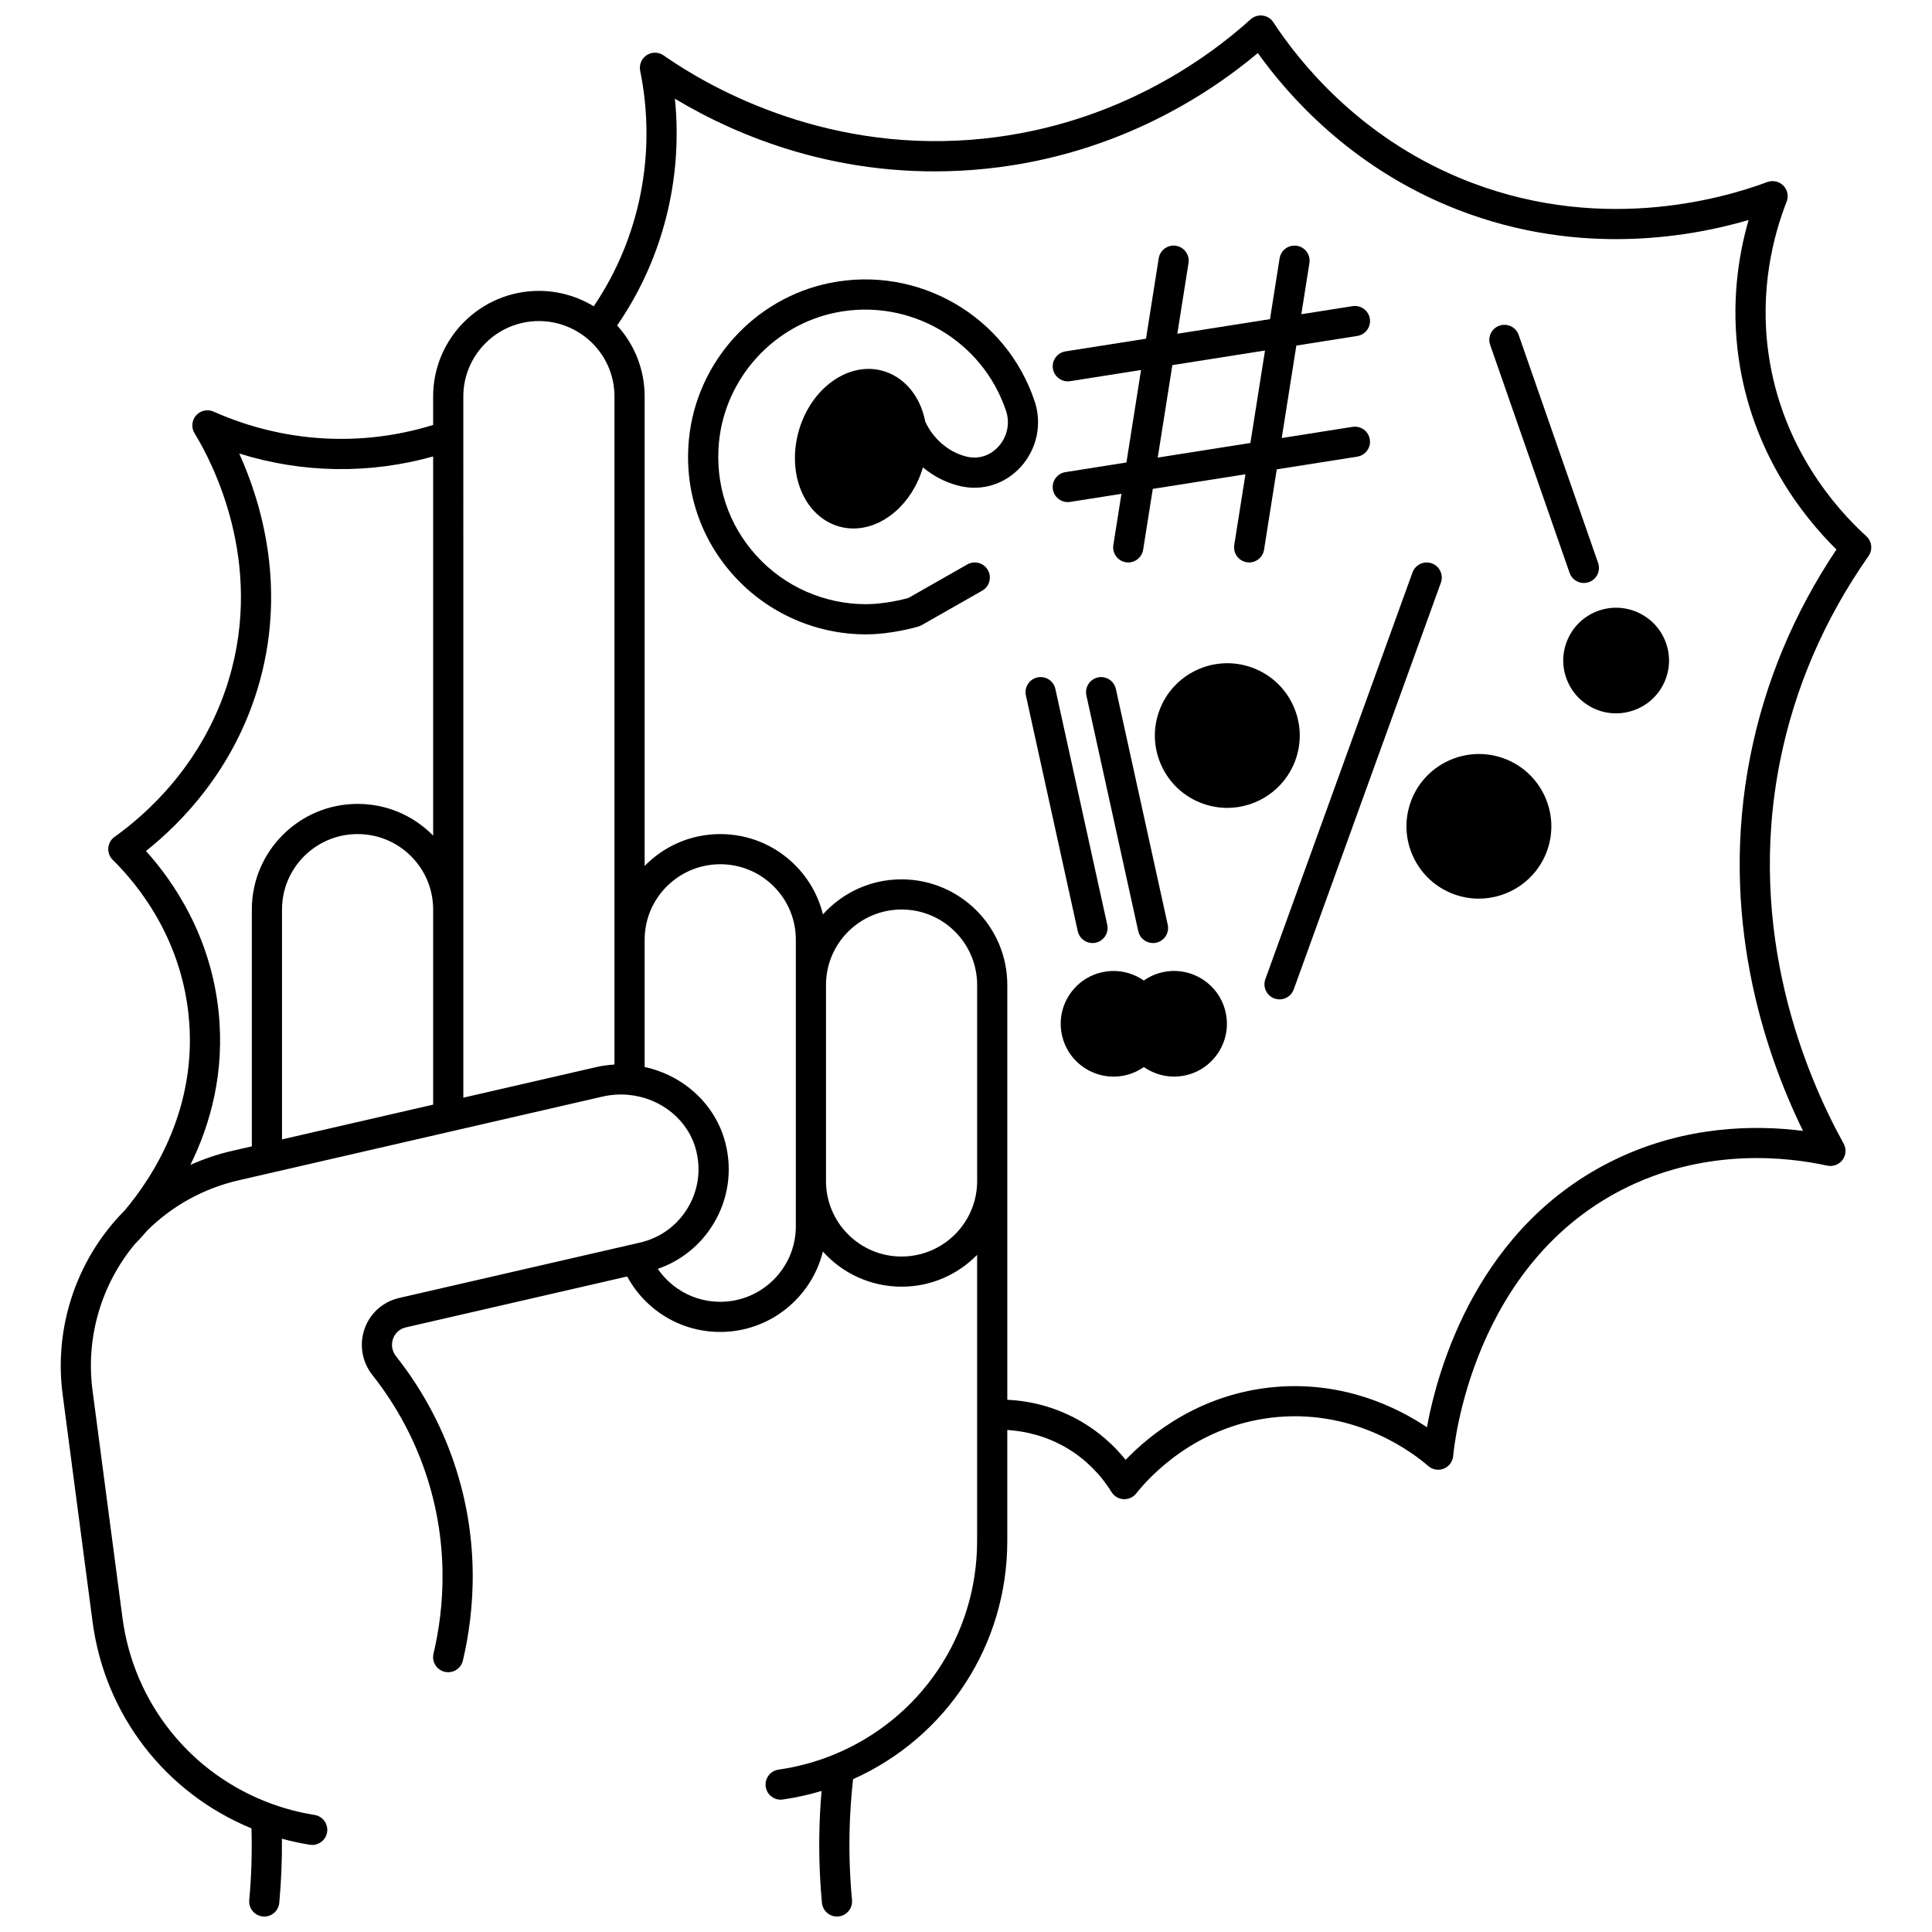
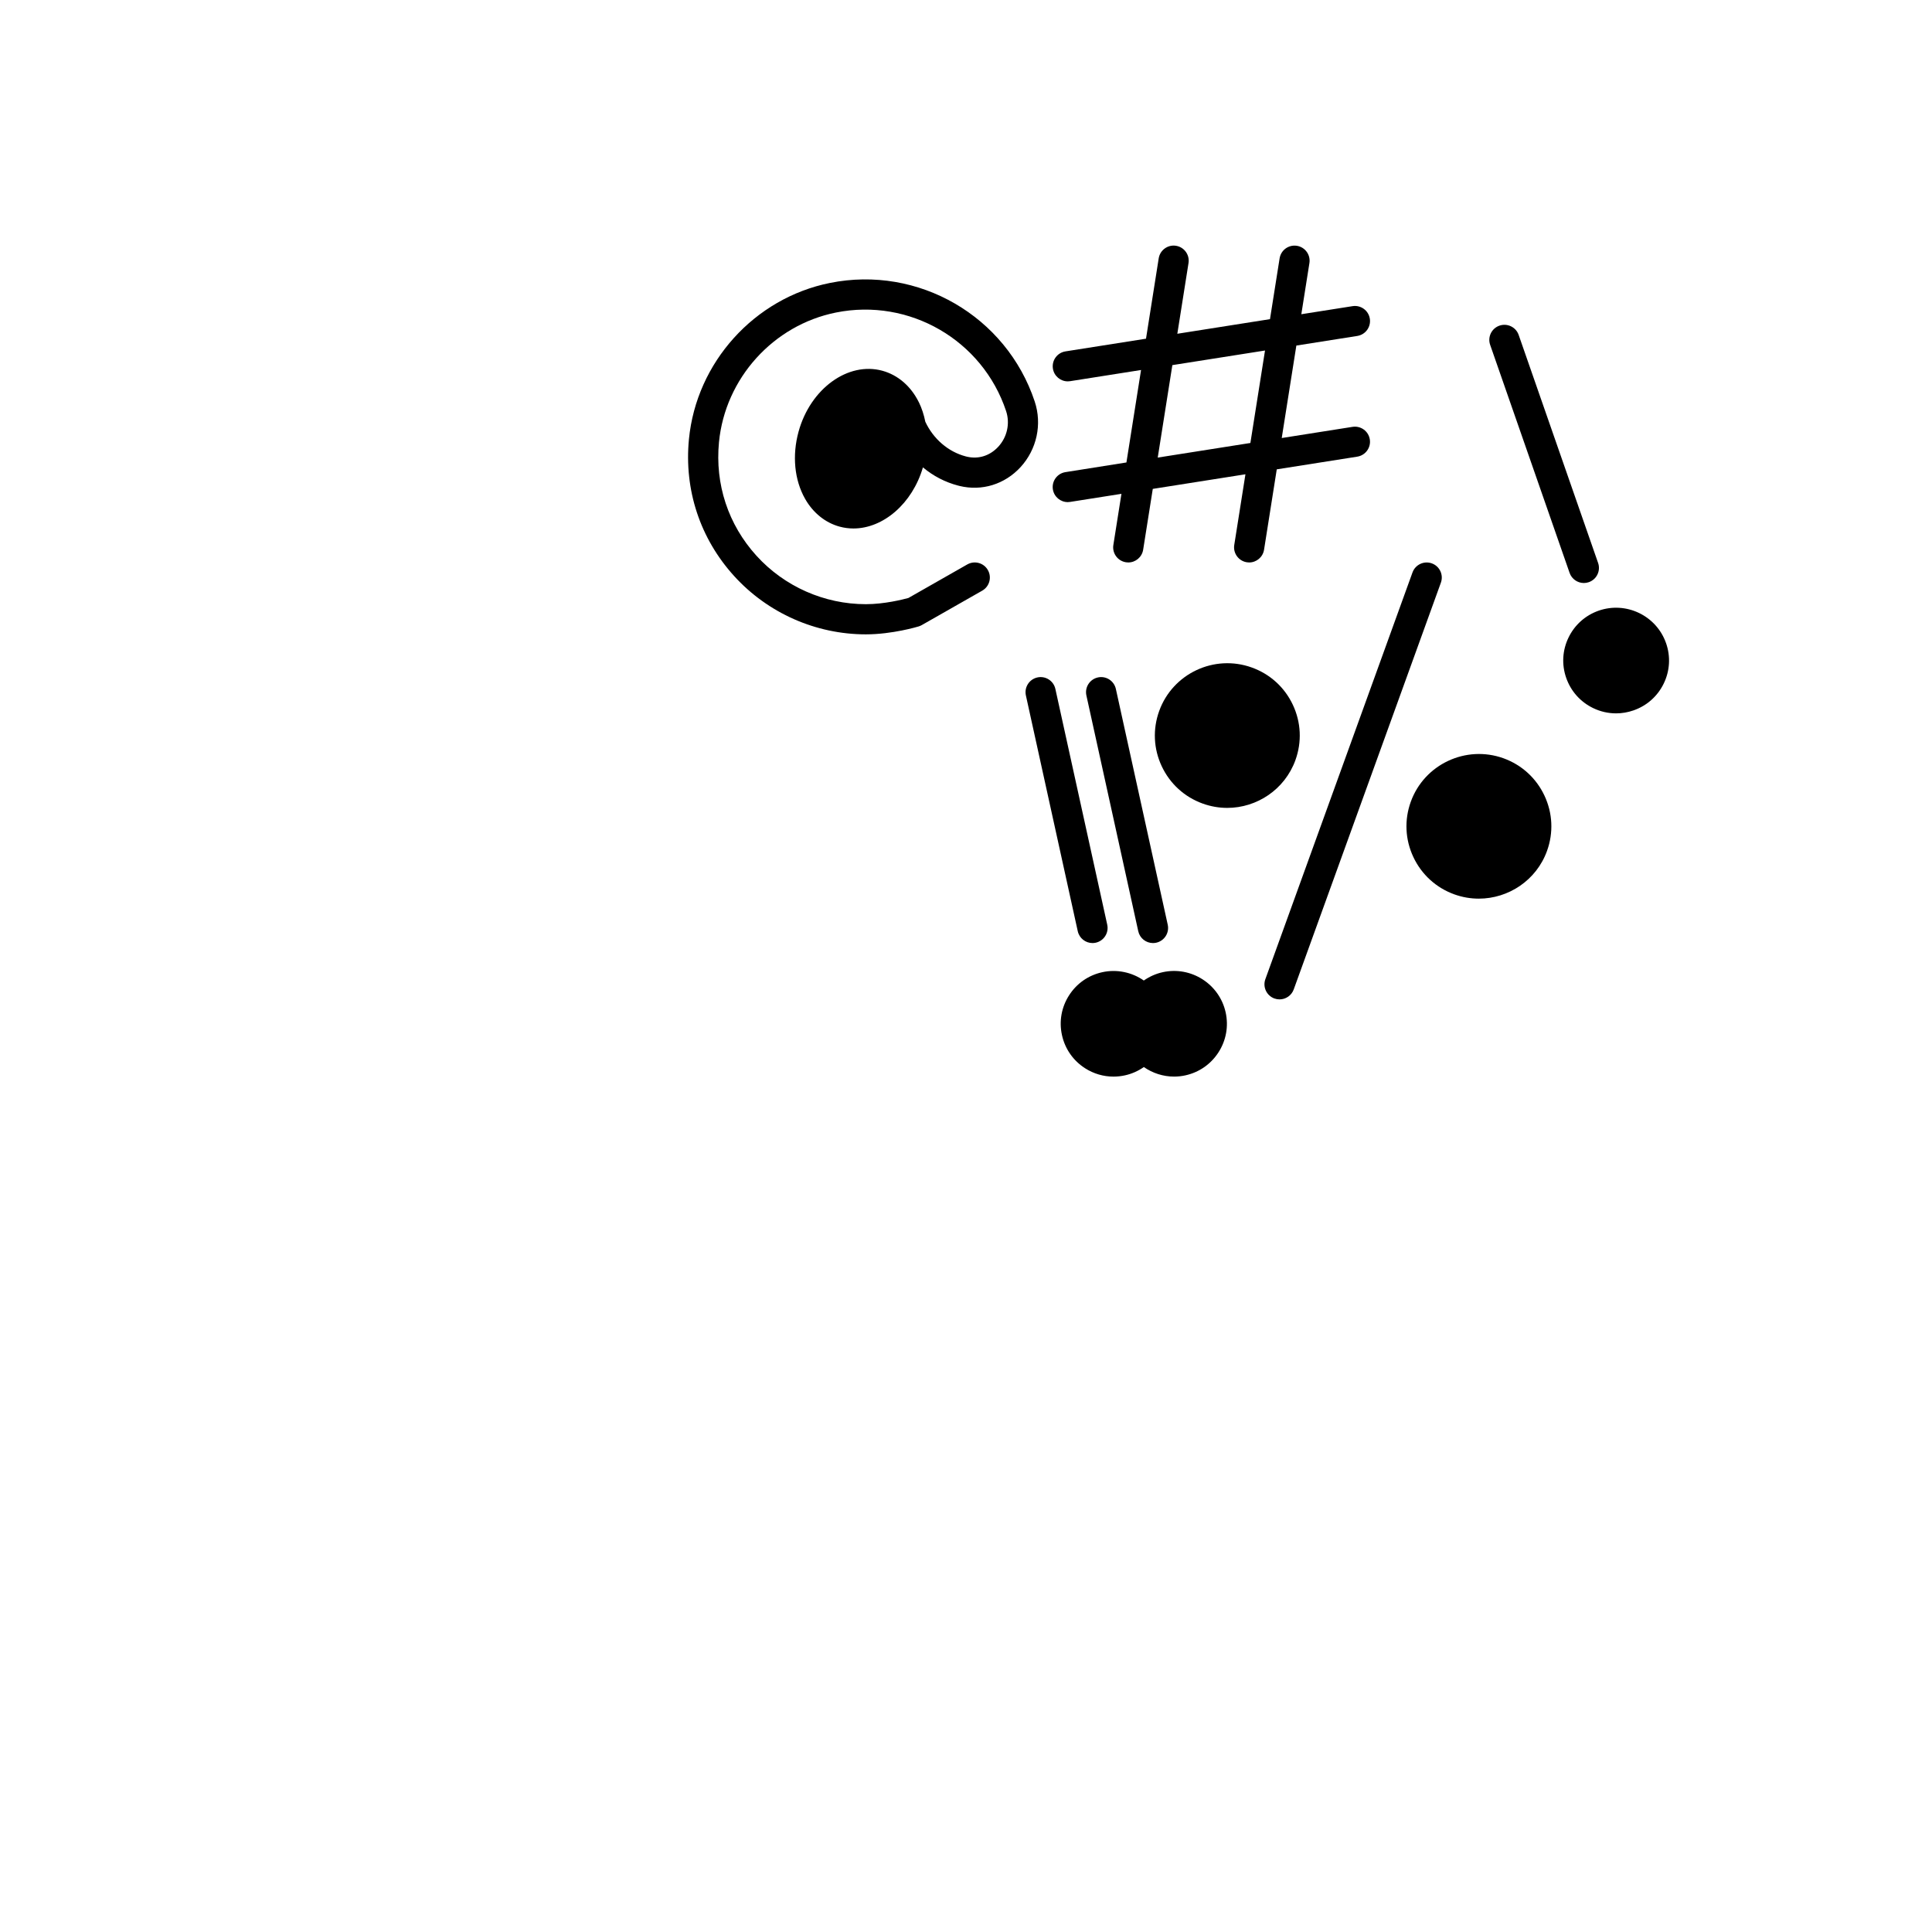
<svg xmlns="http://www.w3.org/2000/svg" width="800px" height="800px" version="1.1" viewBox="144 144 512 512">
  <defs>
    <clipPath id="a">
-       <path d="m160 148.09h480v503.81h-480z" />
-     </clipPath>
+       </clipPath>
  </defs>
  <path d="m426.35 269.12c-2.18 0.344-3.672 2.391-3.328 4.57 0.312 1.969 2.012 3.375 3.945 3.375 0.207 0 0.418-0.016 0.629-0.051l13.598-2.144-2.144 13.562c-0.348 2.18 1.145 4.227 3.324 4.574 0.211 0.031 0.422 0.051 0.629 0.051 1.934 0 3.633-1.406 3.945-3.375l2.551-16.121 24.555-3.871-2.965 18.742c-0.344 2.18 1.145 4.227 3.324 4.574 0.211 0.031 0.422 0.051 0.629 0.051 1.934 0 3.633-1.406 3.945-3.375l3.367-21.301 21.332-3.363c2.184-0.344 3.672-2.391 3.328-4.57-0.344-2.184-2.391-3.668-4.57-3.328l-18.773 2.961 3.875-24.504 16.145-2.547c2.184-0.344 3.672-2.391 3.328-4.57-0.344-2.184-2.391-3.668-4.57-3.328l-13.586 2.141 2.144-13.562c0.344-2.184-1.145-4.227-3.324-4.574-2.188-0.34-4.227 1.145-4.574 3.324l-2.551 16.117-24.555 3.871 2.965-18.742c0.344-2.18-1.145-4.227-3.324-4.574-2.168-0.344-4.227 1.145-4.574 3.324l-3.367 21.301-21.344 3.363c-2.18 0.344-3.672 2.391-3.328 4.57 0.312 1.969 2.012 3.375 3.945 3.375 0.207 0 0.418-0.016 0.629-0.051l18.785-2.961-3.875 24.504zm28.336-28.359 24.555-3.871-3.875 24.504-24.555 3.871z" />
  <path d="m559.96 295.82c0.574 1.648 2.121 2.684 3.777 2.684 0.438 0 0.879-0.07 1.316-0.223 2.086-0.727 3.188-3.004 2.461-5.094l-21.051-60.426c-0.727-2.086-3.008-3.184-5.094-2.461-2.086 0.727-3.188 3.004-2.461 5.094z" />
  <path d="m585.52 314.44c-2.543-7.273-10.535-11.141-17.836-8.613-3.531 1.23-6.375 3.762-8.004 7.121-1.633 3.367-1.855 7.168-0.621 10.695 1.23 3.531 3.766 6.375 7.133 8.004 1.93 0.934 4.004 1.402 6.086 1.402 1.551 0 3.106-0.262 4.609-0.785 3.539-1.227 6.387-3.754 8.02-7.121 1.633-3.367 1.852-7.164 0.617-10.699-0.004 0-0.004 0-0.004-0.004z" />
  <path d="m433.52 393.92c0.285 0 0.574-0.031 0.863-0.094 2.156-0.477 3.519-2.606 3.047-4.766l-13.746-62.484c-0.473-2.156-2.613-3.523-4.766-3.047-2.156 0.477-3.519 2.606-3.047 4.766l13.746 62.484c0.414 1.867 2.066 3.141 3.902 3.141z" />
  <path d="m523.45 293.3c-2.07-0.746-4.367 0.324-5.121 2.398l-38.996 107.79c-0.75 2.078 0.324 4.367 2.398 5.121 0.449 0.16 0.906 0.238 1.359 0.238 1.637 0 3.172-1.012 3.762-2.641l38.996-107.79c0.754-2.074-0.32-4.367-2.398-5.117z" />
  <path d="m487.3 345.44v-0.004c1.742-4.812 1.5-10.016-0.68-14.648-2.18-4.641-6.039-8.148-10.859-9.883-9.945-3.598-20.969 1.57-24.562 11.508-1.742 4.82-1.504 10.027 0.676 14.66 2.176 4.633 6.031 8.145 10.852 9.883 2.144 0.773 4.34 1.145 6.5 1.145 7.856 0 15.246-4.863 18.074-12.66z" />
  <path d="m542.44 344.95c-9.957-3.578-20.973 1.586-24.566 11.52-1.742 4.816-1.5 10.02 0.68 14.656 2.18 4.633 6.031 8.145 10.855 9.887 2.141 0.77 4.332 1.137 6.488 1.137 7.863 0 15.262-4.859 18.078-12.652 1.742-4.816 1.5-10.02-0.68-14.656-2.18-4.637-6.031-8.148-10.855-9.891z" />
  <path d="m418.21 250.4c-7.523-22.633-30.844-36.137-54.262-31.418-20.031 4.023-35.398 21.051-37.371 41.41-1.301 13.441 2.949 26.32 11.973 36.258 8.918 9.824 21.645 15.461 34.914 15.461 6.992 0 13.715-2.016 13.996-2.102 0.285-0.09 0.562-0.207 0.824-0.355 5.336-3.047 10.672-6.086 16.016-9.121 1.918-1.09 2.594-3.531 1.5-5.453-1.09-1.922-3.531-2.59-5.453-1.5-5.211 2.961-10.41 5.922-15.609 8.891-1.422 0.391-6.375 1.645-11.273 1.645-11.02 0-21.586-4.68-28.992-12.836-7.488-8.246-11.016-18.941-9.934-30.109 1.637-16.883 14.379-31.008 30.988-34.344 19.461-3.918 38.844 7.301 45.098 26.102 1.086 3.269 0.297 6.891-2.062 9.453-2.211 2.398-5.234 3.363-8.312 2.644-0.113-0.031-0.234-0.062-0.359-0.09-4.602-1.215-8.555-4.625-10.672-9.172-0.367-1.84-0.926-3.562-1.684-5.113-0.004-0.012-0.012-0.023-0.016-0.031 0 0 0-0.004-0.004-0.004 0-0.004-0.004-0.004-0.004-0.004-0.008-0.02-0.02-0.035-0.027-0.055-2.094-4.215-5.504-7.16-9.625-8.301-9.117-2.5-19.086 4.727-22.223 16.109-1.746 6.332-1.117 12.832 1.727 17.836 2.109 3.711 5.352 6.324 9.121 7.356 1.223 0.336 2.461 0.496 3.695 0.496 7.863 0 15.59-6.559 18.41-16.195 2.703 2.266 5.875 3.934 9.352 4.836 0.023 0.008 0.109 0.027 0.172 0.039 0.059 0.016 0.113 0.031 0.172 0.047 5.926 1.441 11.973-0.422 16.164-4.977 4.32-4.707 5.766-11.375 3.762-17.402z" />
  <g clip-path="url(#a)">
    <path d="m639.18 291.36c1.156-1.648 0.906-3.898-0.582-5.254-8.164-7.43-22.387-23.59-25.914-48.309-2.43-17.012 1.266-31.332 4.793-40.352 0.574-1.469 0.23-3.141-0.875-4.262-1.105-1.125-2.773-1.492-4.246-0.941-12.57 4.695-45.711 13.98-81.828-1.211-26.59-11.184-42.16-30.57-49.078-41.129-0.641-0.977-1.676-1.625-2.836-1.773-1.152-0.152-2.324 0.215-3.191 1-11.82 10.68-37.16 29.027-74.062 31.906-40.305 3.133-70.414-14.586-81.492-22.348-1.34-0.941-3.121-0.965-4.484-0.07-1.367 0.898-2.055 2.535-1.727 4.141 4.434 21.805-0.055 44.328-12.312 62.414-4.359-2.644-9.383-4.086-14.527-4.086-15.457 0-28.031 12.555-28.031 27.988v7.543c-19.125 5.922-39.676 4.703-58.191-3.539-1.602-0.711-3.481-0.301-4.637 1.02-1.152 1.316-1.316 3.234-0.398 4.727 4.535 7.379 18.594 33.895 9.035 65.398-6.754 22.258-21.84 35.582-30.227 41.547-0.965 0.688-1.574 1.762-1.668 2.941-0.094 1.18 0.34 2.34 1.184 3.168 6.559 6.445 17.891 20.34 20.078 40.965 2.617 24.605-9.43 43.055-16.895 51.906-1.254 1.266-2.426 2.547-3.449 3.793-10.387 12.465-15.133 28.832-13.027 44.918 1.578 12.055 3.168 24.129 4.762 36.199 1.062 8.039 2.121 16.078 3.176 24.105 3.234 24.641 19.277 45.391 42.121 54.77 0.172 6.309-0.012 12.688-0.598 19.004-0.203 2.199 1.414 4.144 3.613 4.348 0.125 0.012 0.25 0.016 0.371 0.016 2.043 0 3.785-1.559 3.977-3.633 0.52-5.644 0.754-11.34 0.703-16.996 2.269 0.621 4.57 1.137 6.891 1.52l0.48 0.078c0.223 0.035 0.438 0.055 0.656 0.055 1.922 0 3.617-1.391 3.941-3.348 0.359-2.18-1.113-4.238-3.293-4.598l-0.477-0.078c-3.703-0.613-7.356-1.578-10.867-2.856-0.055-0.02-0.109-0.039-0.164-0.059-21.359-7.836-36.465-26.707-39.43-49.273-1.055-8.031-2.113-16.07-3.176-24.109-1.59-12.07-3.184-24.141-4.762-36.191-1.812-13.832 2.254-27.902 11.172-38.656 0.57-0.582 1.777-1.832 3.289-3.613 6.656-6.609 15.031-11.227 24.234-13.344l96.484-22.199c2.219-0.504 4.492-0.664 6.75-0.465 8.766 0.785 16.02 6.727 18.051 14.777 1.328 5.273 0.508 10.719-2.312 15.328-2.824 4.625-7.297 7.84-12.578 9.055l-63.852 14.684c-4.269 0.988-7.684 4.035-9.133 8.156-1.465 4.176-0.691 8.762 2.074 12.266 5.715 7.234 10.207 15.246 13.348 23.805 7.379 20.148 5.617 38.324 2.844 50.023-0.512 2.148 0.816 4.305 2.969 4.812 2.148 0.512 4.305-0.82 4.812-2.969 3.027-12.766 4.945-32.605-3.117-54.621-3.434-9.359-8.34-18.113-14.582-26.012-1.074-1.359-1.367-3.059-0.805-4.656 0.543-1.543 1.773-2.641 3.383-3.012l58.66-13.492c2.078 3.84 5.012 7.148 8.641 9.68 4.711 3.281 10.246 5.016 16.012 5.016 13.145 0 24.199-9.086 27.215-21.297 5.137 5.707 12.586 9.301 20.879 9.301 7.824 0 14.91-3.234 19.992-8.43v75.832c0 24.977-14.949 47.215-38.086 56.656-4.629 1.887-9.52 3.211-14.543 3.934-2.188 0.312-3.703 2.34-3.391 4.527 0.285 1.992 1.996 3.43 3.953 3.43 0.188 0 0.379-0.016 0.574-0.043 3.492-0.5 6.926-1.262 10.273-2.269-0.191 2.195-0.34 4.398-0.441 6.594-0.355 7.656-0.176 15.414 0.543 23.059 0.195 2.07 1.938 3.625 3.977 3.625 0.125 0 0.25-0.008 0.379-0.02 2.199-0.207 3.812-2.156 3.609-4.352-0.684-7.273-0.855-14.656-0.516-21.941 0.16-3.367 0.434-6.75 0.801-10.086 24.906-11.156 40.867-35.672 40.867-63.113v-29.426c4.285 0.27 10.156 1.391 16.012 4.922 4.68 2.82 8.695 6.805 11.617 11.527 0.688 1.109 1.871 1.812 3.172 1.887 0.074 0.004 0.152 0.008 0.227 0.008 1.219 0 2.379-0.559 3.141-1.523 3.391-4.297 16.121-18.457 37.668-20.273 20.953-1.762 35.703 9.512 39.727 13.008 1.133 0.984 2.731 1.254 4.125 0.688 1.395-0.566 2.352-1.867 2.481-3.367 0.18-2.094 4.852-51.469 46.566-71.445 21.176-10.145 42.012-7.793 52.547-5.488 1.535 0.34 3.121-0.258 4.062-1.516 0.938-1.258 1.055-2.949 0.293-4.324-10.164-18.383-25.871-55.977-16.871-101.25 3.871-19.441 11.762-37.766 23.469-54.453zm-380.39 145.38-40.055 9.215v-60.926c0-11.023 8.98-19.992 20.023-19.992 5.352 0 10.383 2.082 14.164 5.856 3.785 3.785 5.867 8.805 5.867 14.137zm-53.367 12.277c-3.793 0.875-7.465 2.121-10.973 3.703 5.238-10.617 9.199-24.438 7.469-40.711-2.121-20.008-11.891-34.328-19.23-42.484 9.457-7.516 23.031-21.438 29.566-42.969 7.941-26.18 1.113-49.176-4.856-62.367 16.742 5.227 34.52 5.504 51.391 0.773v100.5c-0.074-0.074-0.141-0.152-0.215-0.227-5.297-5.285-12.336-8.195-19.816-8.195-15.449 0-28.02 12.555-28.02 27.988v62.766zm96.496-22.203-35.129 8.082-0.004-185.82c0-11.023 8.988-19.992 20.031-19.992 4.711 0 9.293 1.672 12.918 4.727 0.418 0.348 0.824 0.719 1.238 1.129 3.781 3.781 5.867 8.805 5.867 14.137v177.04c-1.652 0.098-3.297 0.32-4.922 0.691zm52.984 42.184c0 11.023-8.988 19.992-20.031 19.992-4.121 0-8.078-1.238-11.438-3.582-2.019-1.406-3.742-3.152-5.109-5.148 6.121-2.113 11.266-6.234 14.691-11.836 3.949-6.461 5.102-14.078 3.242-21.457-2.57-10.176-10.953-17.926-21.422-20.203l0.004-33.738c0-11.023 8.988-19.992 20.031-19.992 5.352 0 10.383 2.082 14.168 5.856 3.781 3.781 5.867 8.805 5.867 14.137v63.977zm27.988 7.996c-11.023 0-19.992-8.969-19.992-19.992v-51.98c0-11.023 8.969-19.992 20.062-19.992 11.023 0 19.992 8.969 19.992 19.992v51.98c0 11.023-8.969 19.992-20.062 19.992zm238.93-33.293c-12.504-1.602-30.891-1.473-49.59 7.488-36.594 17.523-47.195 55.383-50.078 71.047-7.824-5.246-21.906-12.195-40.035-10.688-19.961 1.684-33.332 12.578-39.809 19.328-3.148-3.914-6.961-7.262-11.223-9.828-7.266-4.383-14.465-5.824-20.137-6.094v-109.93c0-15.434-12.555-27.988-28.059-27.988-8.25 0-15.676 3.59-20.801 9.285-1.203-4.906-3.731-9.414-7.402-13.086-5.297-5.285-12.336-8.195-19.816-8.195-7.844 0-14.941 3.238-20.031 8.441l-0.004-124.4c0-7.023-2.578-13.656-7.289-18.824 12.066-17.492 17.469-38.832 15.312-60.098 16.434 9.875 43.934 21.594 79.125 18.855 35.992-2.812 61.648-19.445 75.359-30.953 8.391 11.73 24.469 29.574 50.082 40.348 32.77 13.781 63.207 8.809 79.973 3.898-2.762 9.578-4.688 22.219-2.633 36.625 3.535 24.781 16.805 41.707 25.914 50.691-11.277 16.836-18.941 35.199-22.805 54.645-8.438 42.414 3.644 78.367 13.945 99.434z" />
  </g>
  <path d="m434.95 323.53c-2.156 0.477-3.519 2.606-3.047 4.766l13.746 62.484c0.41 1.867 2.062 3.141 3.902 3.141 0.285 0 0.574-0.031 0.863-0.094 2.156-0.477 3.519-2.606 3.047-4.766l-13.746-62.484c-0.477-2.16-2.613-3.523-4.766-3.047z" />
  <path d="m452.14 401.64c-1.816 0.395-3.512 1.156-5.016 2.207-3.156-2.195-7.144-3.055-11.012-2.203-3.656 0.801-6.785 2.977-8.801 6.133-2.016 3.148-2.684 6.894-1.879 10.535 0.801 3.652 2.977 6.773 6.129 8.789 2.281 1.461 4.879 2.211 7.519 2.211 1.008 0 2.023-0.109 3.031-0.328 1.82-0.395 3.519-1.16 5.019-2.207 2.344 1.629 5.137 2.531 8.008 2.531 0.992 0 1.996-0.105 2.988-0.324 3.652-0.797 6.777-2.973 8.797-6.125 2.019-3.148 2.691-6.894 1.891-10.551-1.66-7.543-9.152-12.324-16.676-10.668z" />
</svg>